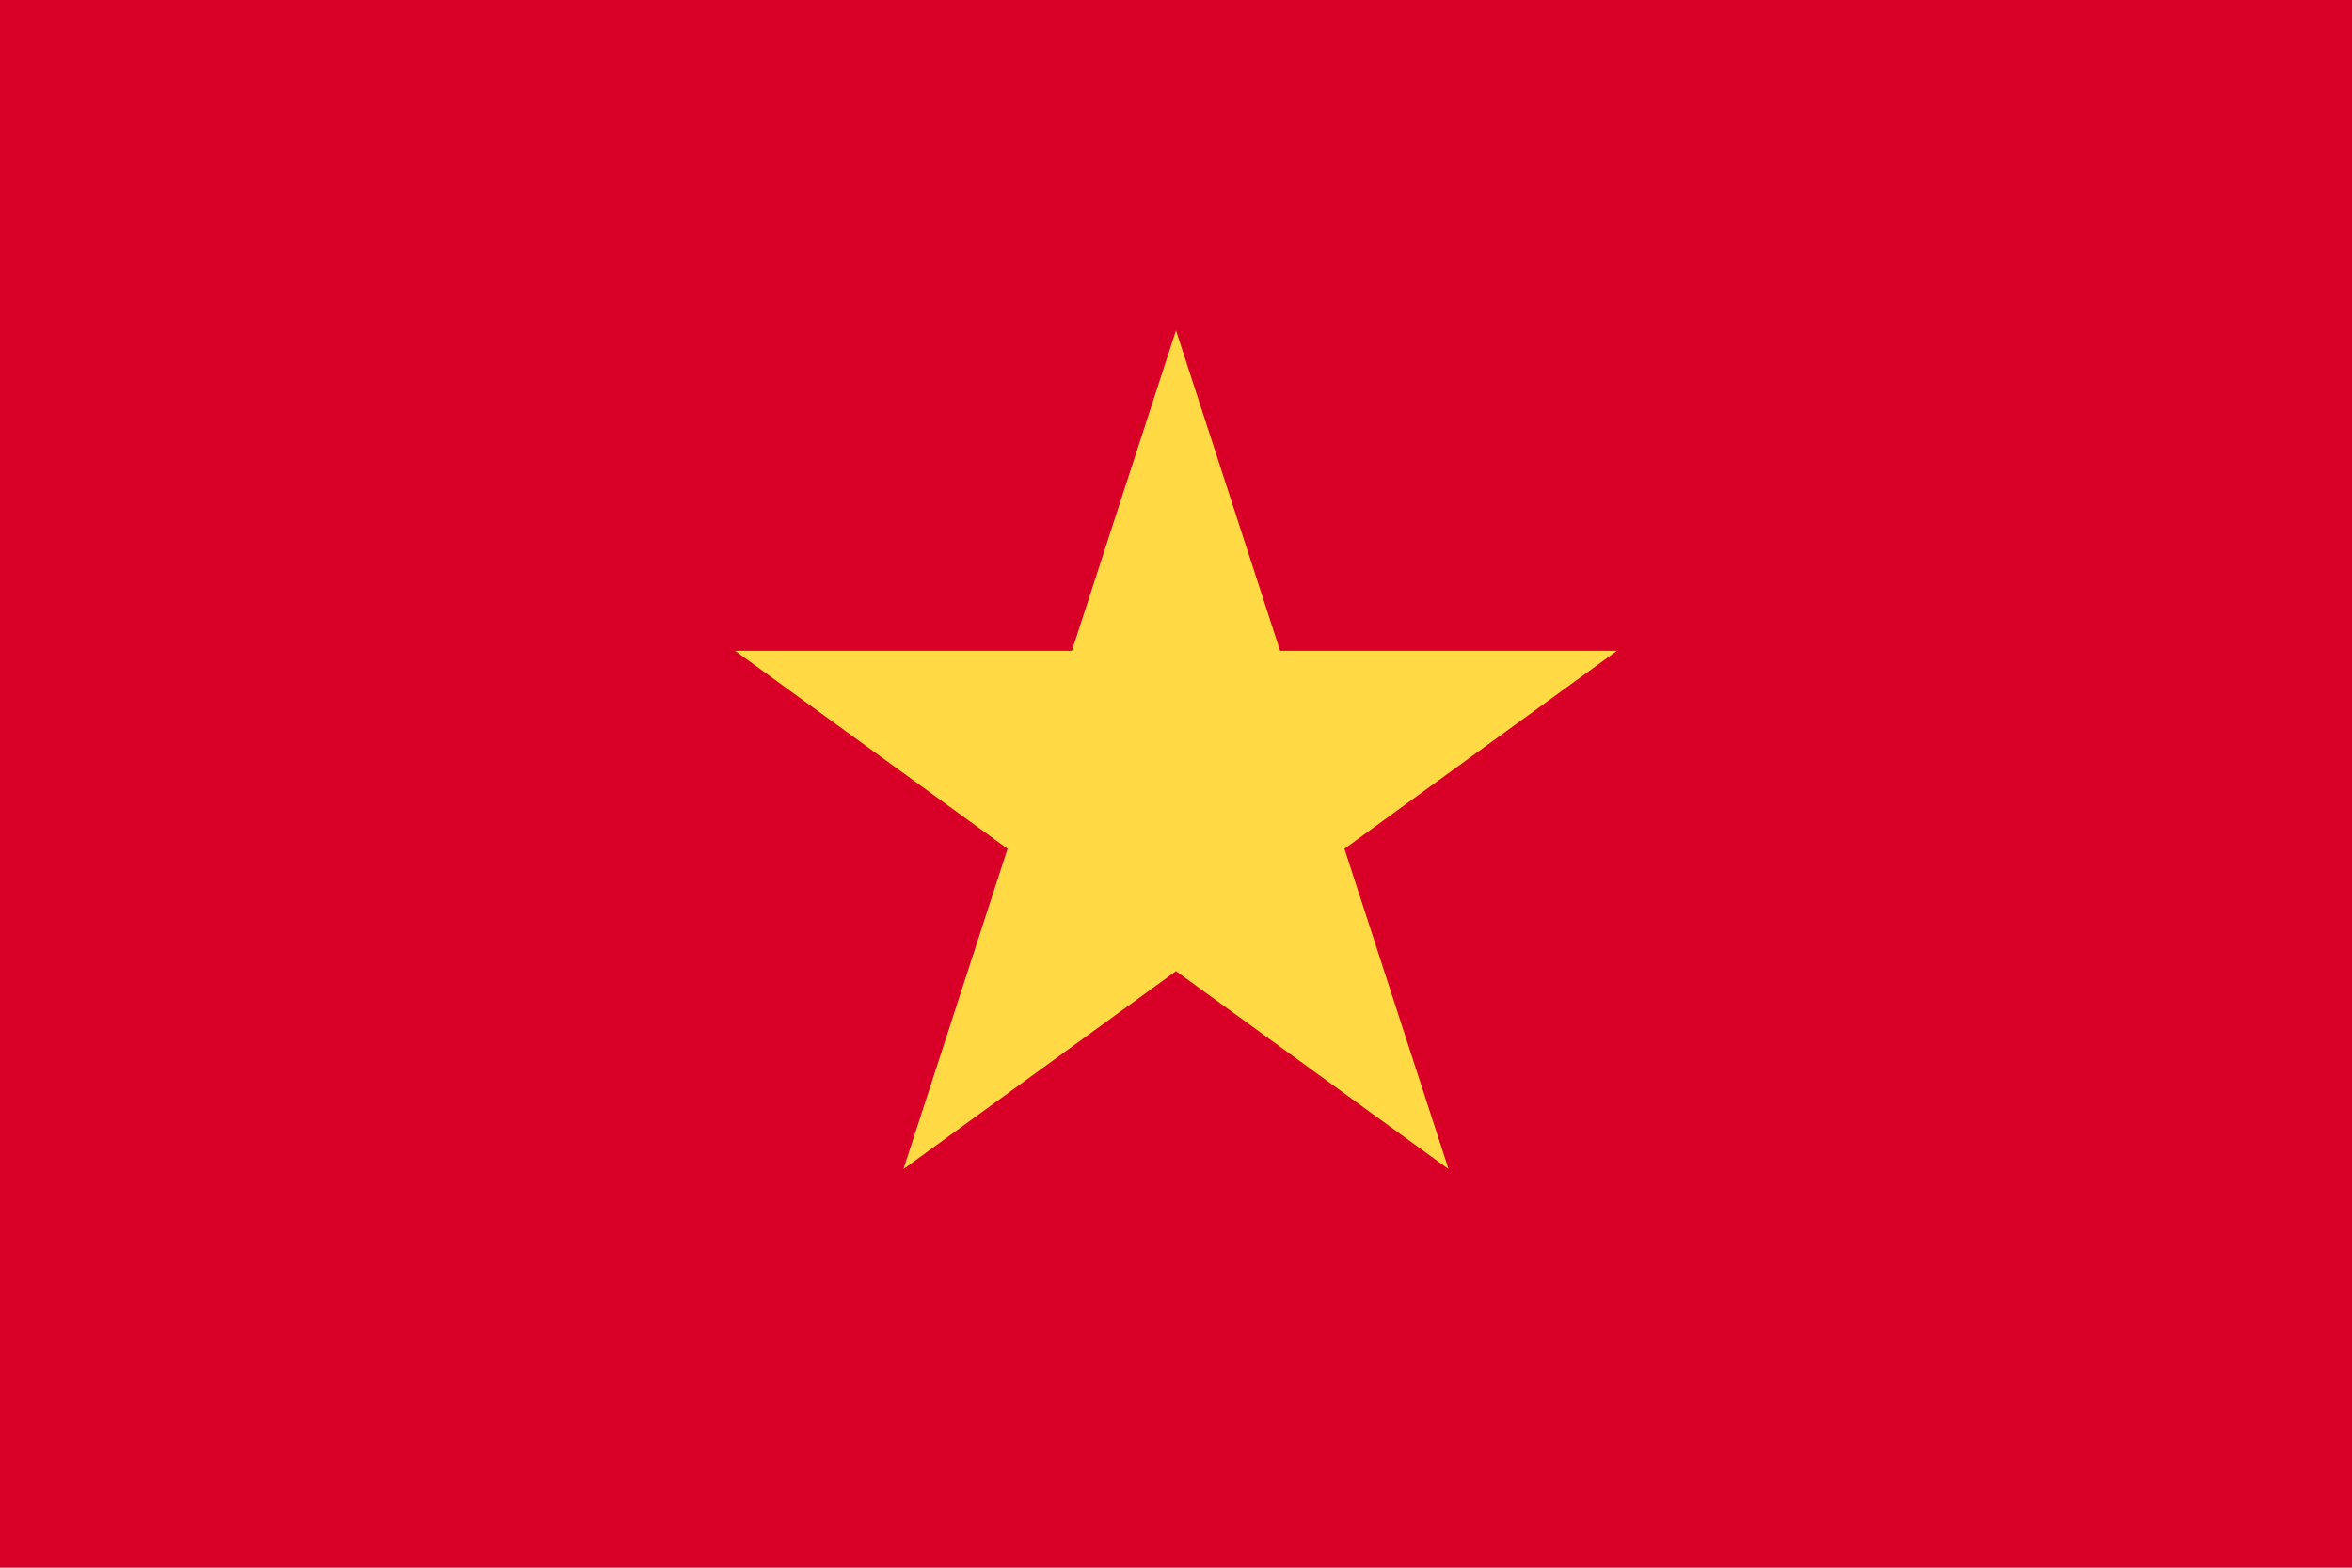
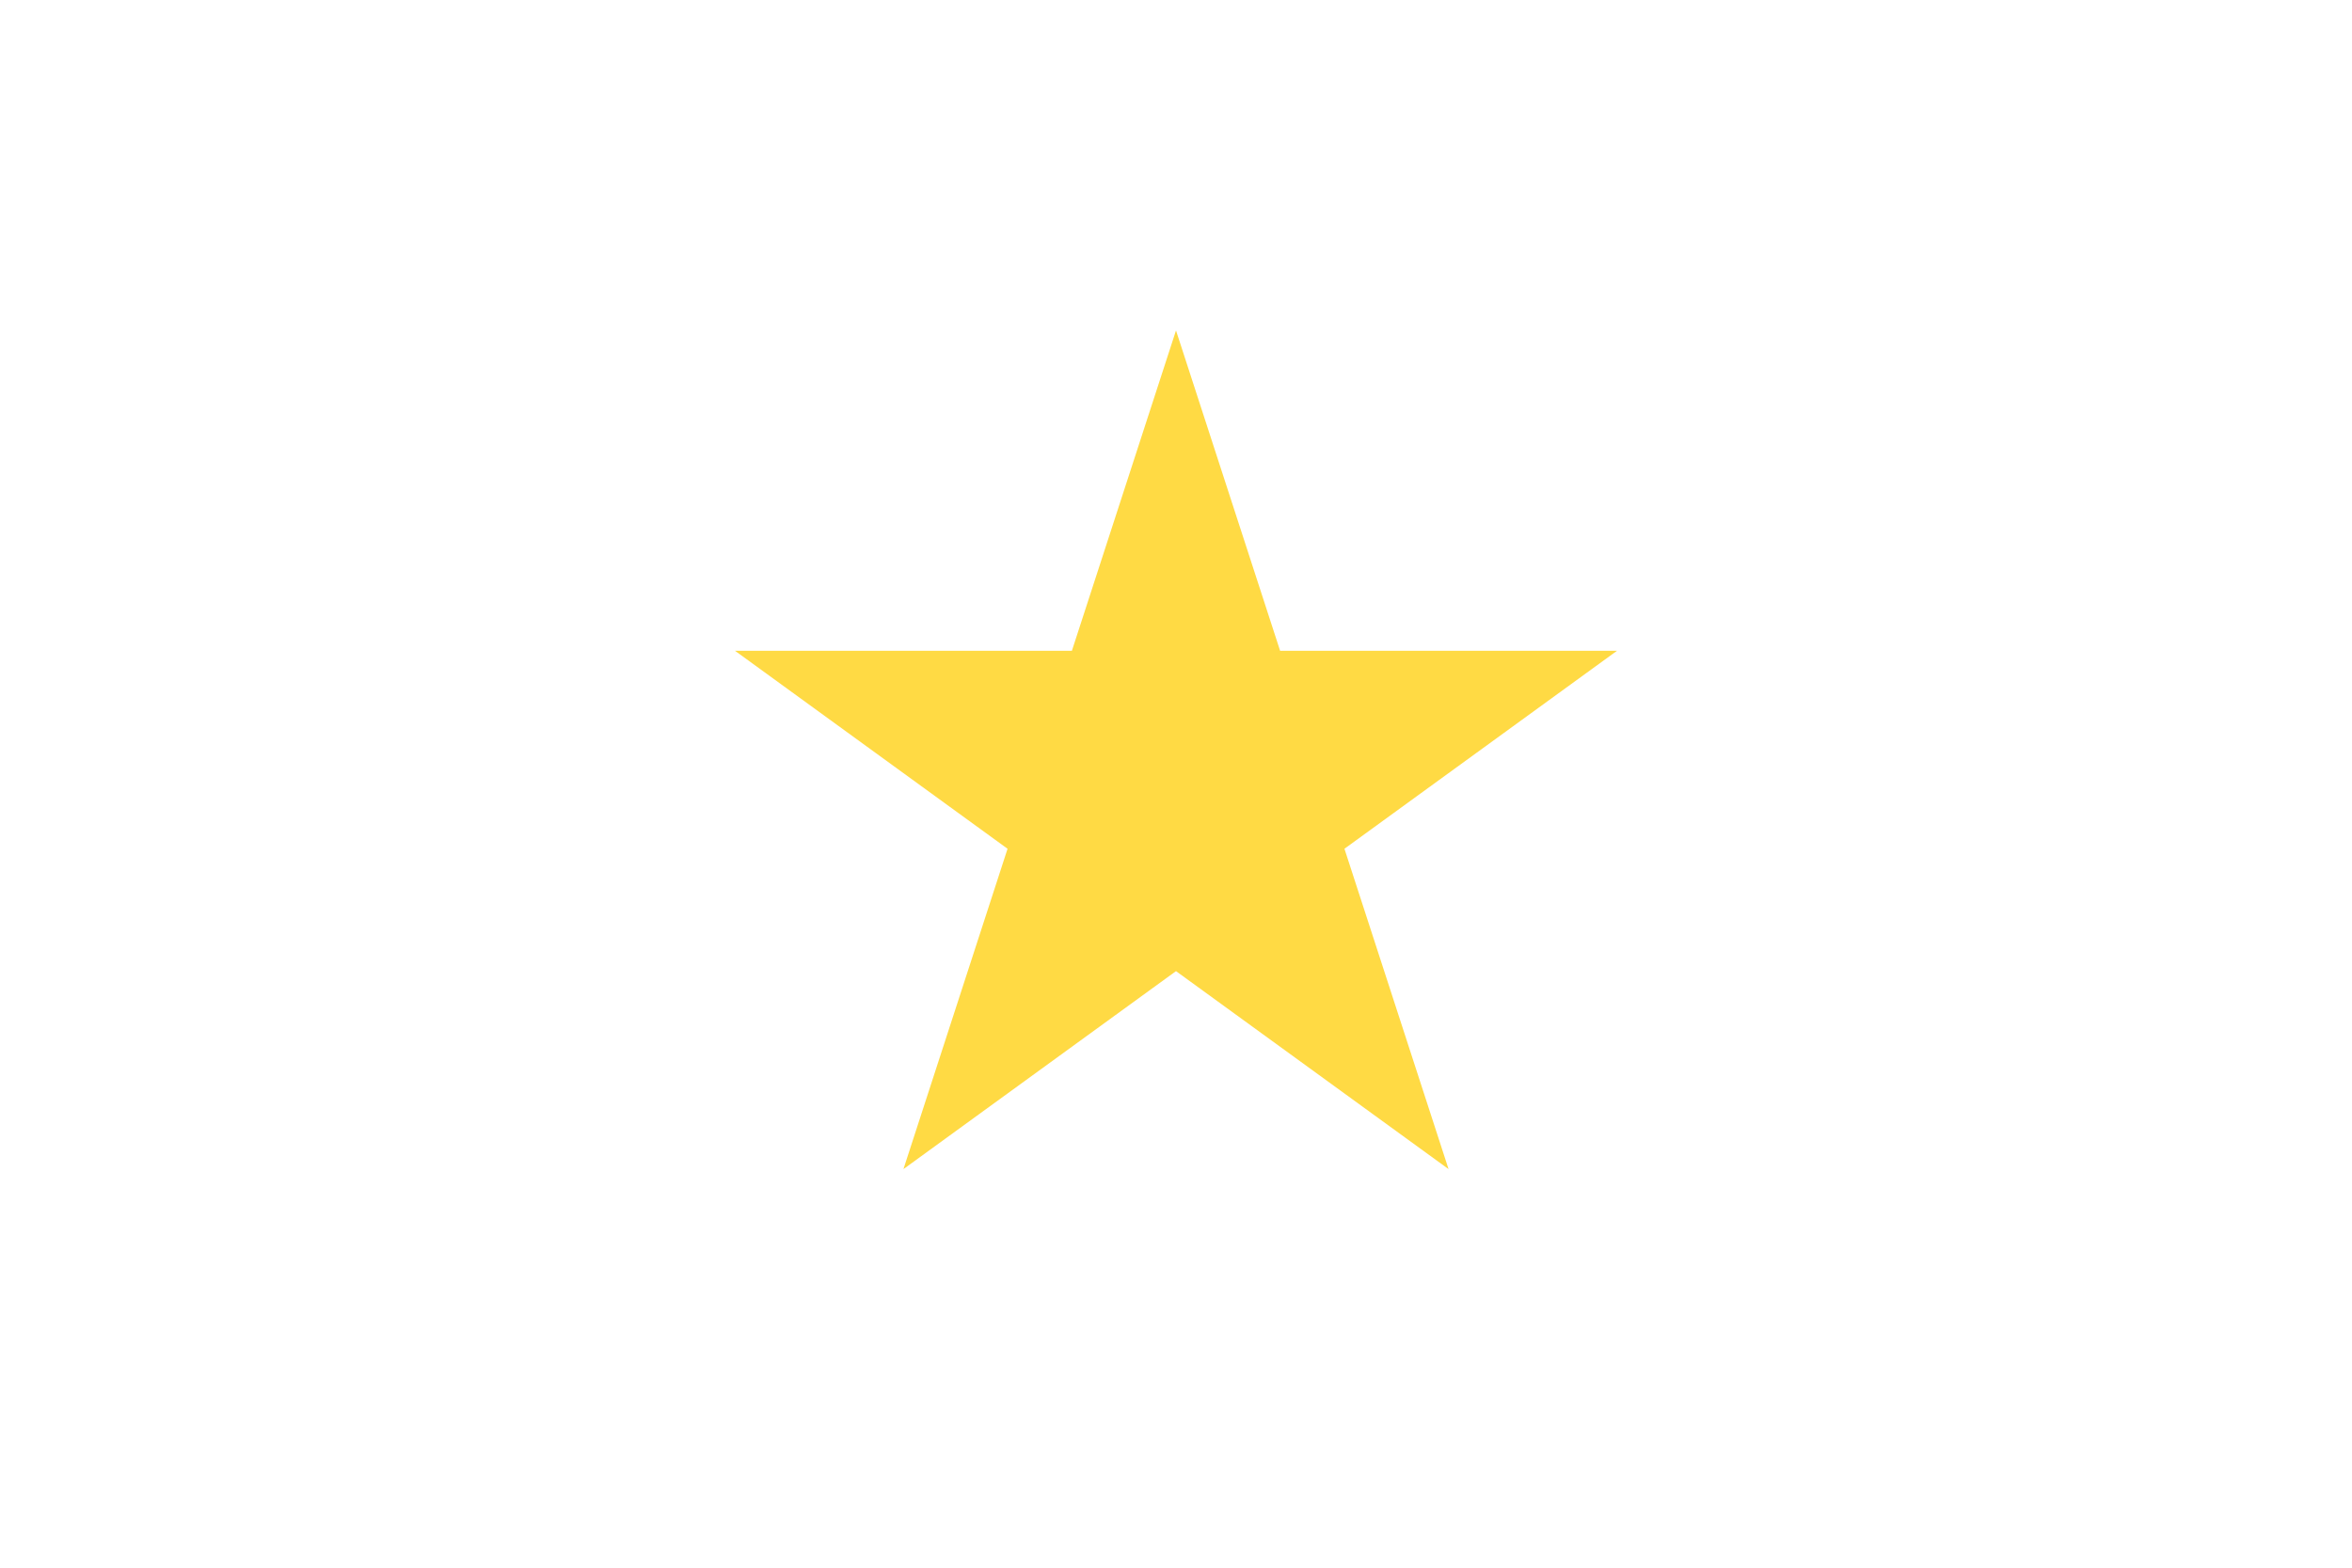
<svg xmlns="http://www.w3.org/2000/svg" width="512" height="341.34" viewBox="0 0 512 341.34">
  <g id="vi" transform="translate(0 -85.337)">
-     <path id="Path_1050" data-name="Path 1050" d="M196.641,85.337H0v341.34H512V85.337Z" fill="#d80027" />
    <path id="Path_1051" data-name="Path 1051" d="M256,157.279l22.663,69.747H352l-59.332,43.106,22.664,69.749L256,296.774l-59.332,43.107,22.664-69.749L160,227.026h73.337Z" transform="translate(0 0.006)" fill="#ffda44" />
  </g>
</svg>